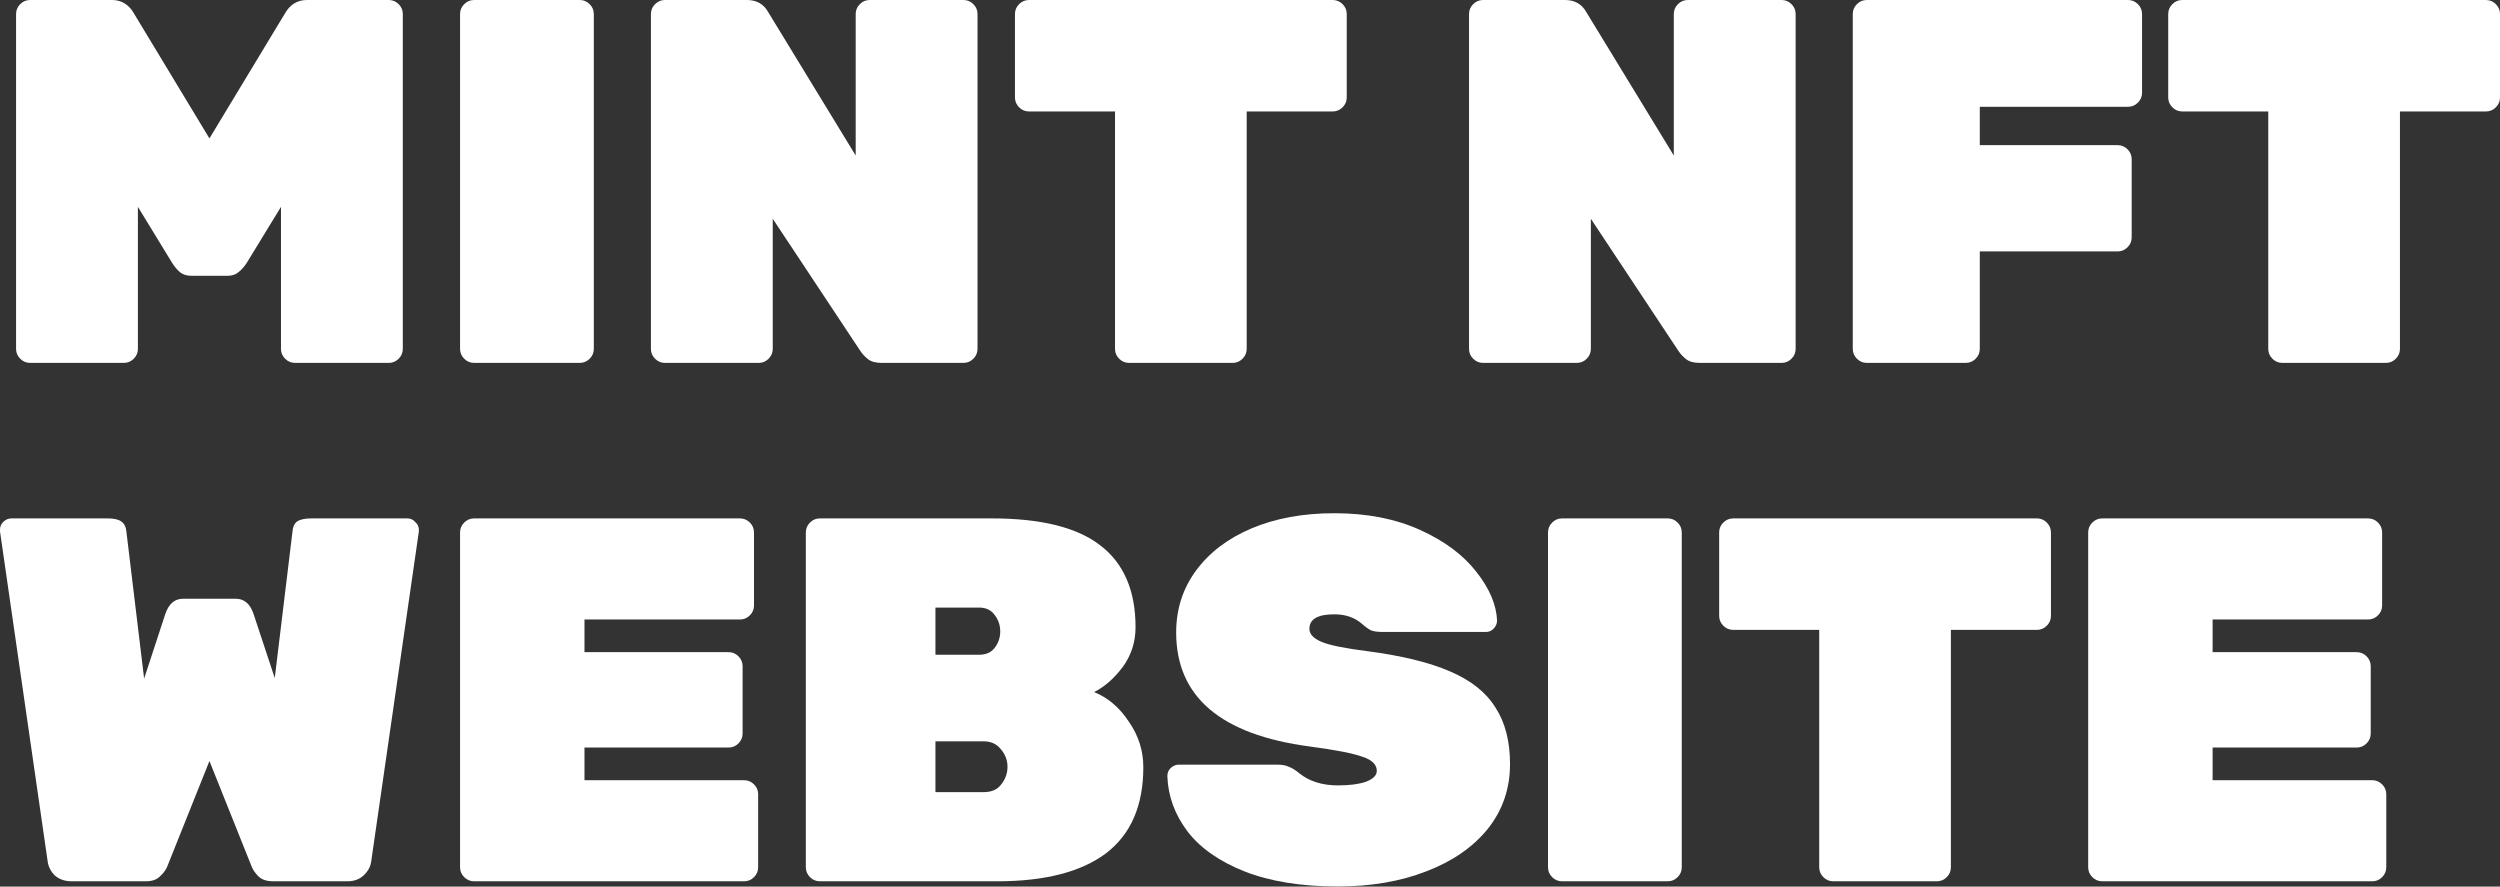
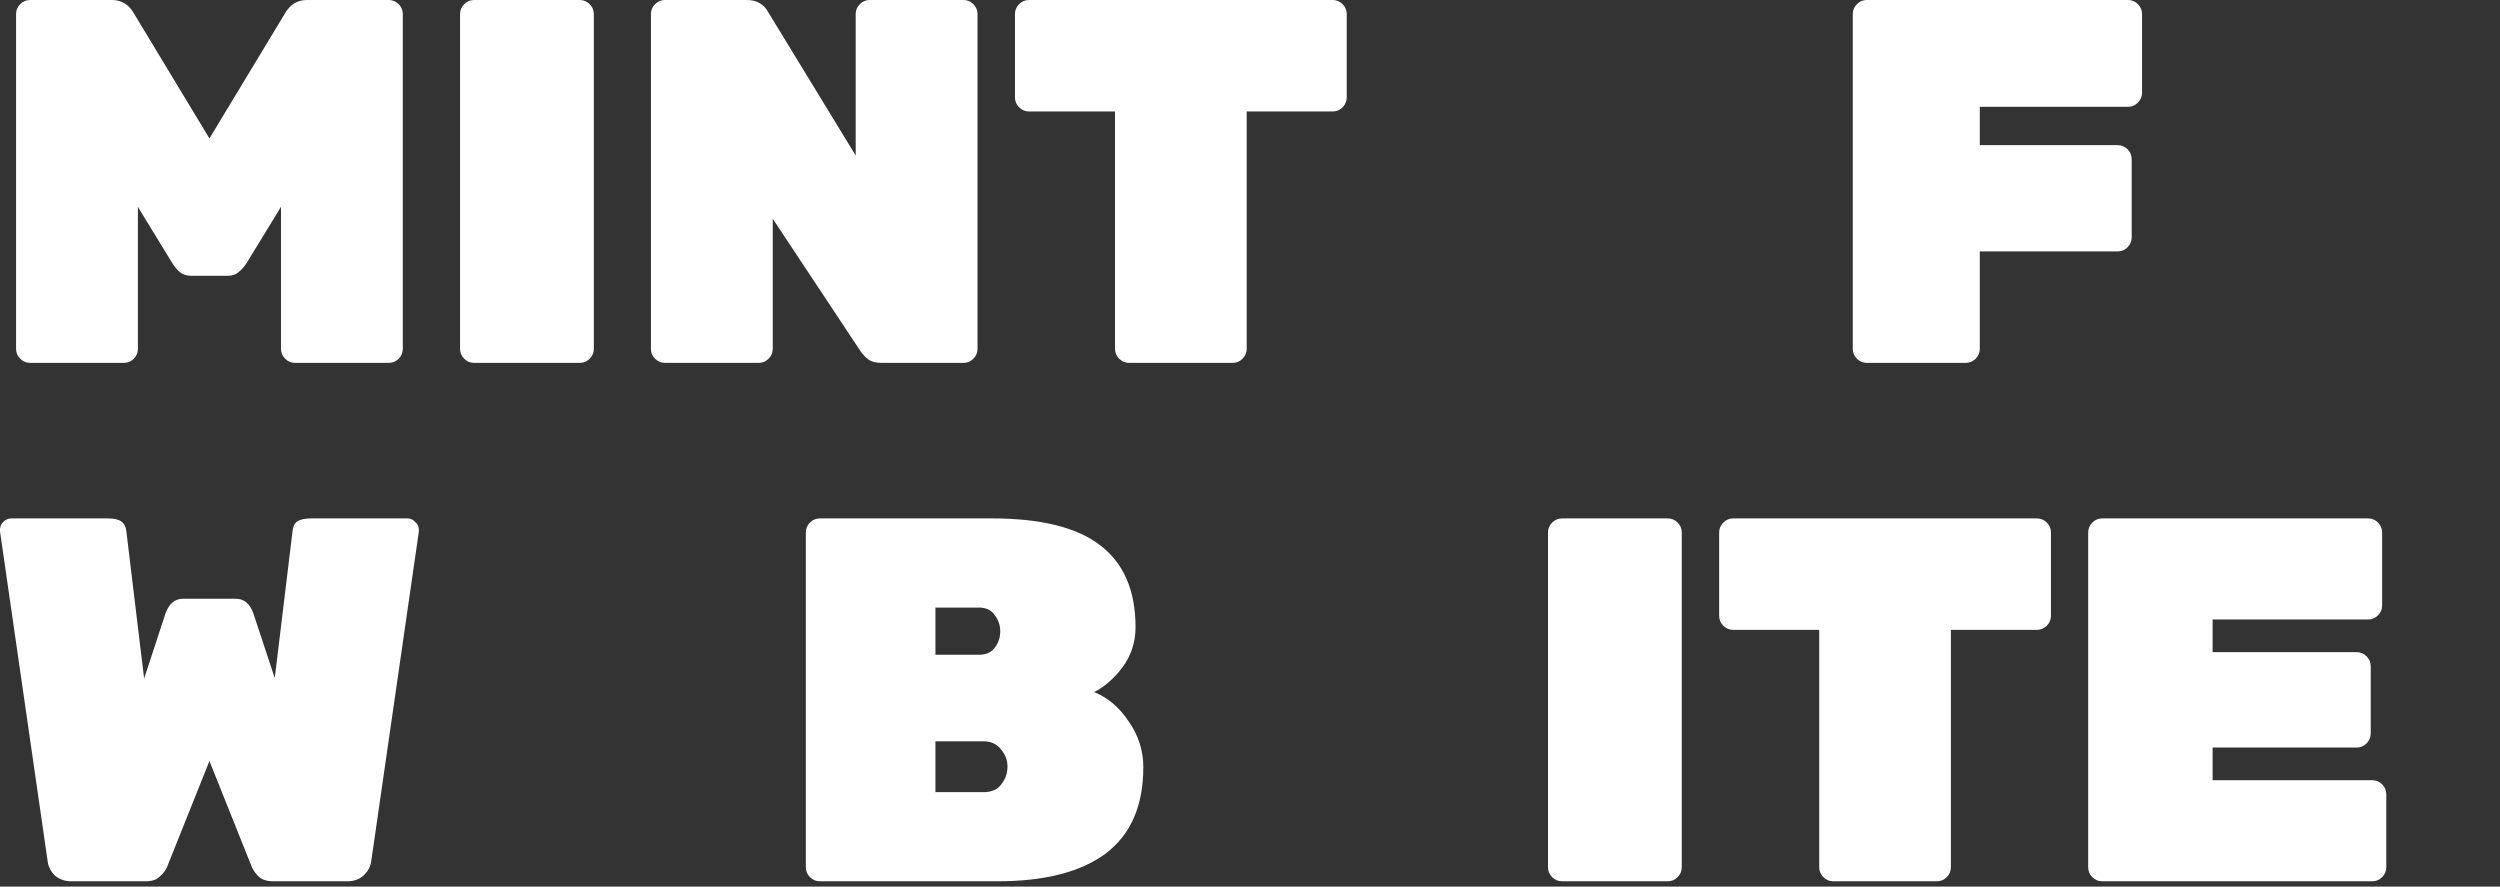
<svg xmlns="http://www.w3.org/2000/svg" width="860" height="305" viewBox="0 0 860 305" fill="none">
  <rect x="0" y="0" width="860" height="305" fill="#333333" stroke="none" />
  <path d="M761.137 257.155V268.39H816.063C817.371 268.39 818.5 268.866 819.451 269.817C820.403 270.768 820.878 271.898 820.878 273.205V298.35C820.878 299.658 820.403 300.788 819.451 301.739C818.5 302.69 817.371 303.165 816.063 303.165H723.152C721.844 303.165 720.715 302.69 719.764 301.739C718.813 300.788 718.337 299.658 718.337 298.35V183.147C718.337 181.84 718.813 180.71 719.764 179.759C720.715 178.808 721.844 178.333 723.152 178.333H814.636C815.944 178.333 817.074 178.808 818.025 179.759C818.976 180.71 819.451 181.84 819.451 183.147V208.292C819.451 209.6 818.976 210.73 818.025 211.681C817.074 212.632 815.944 213.107 814.636 213.107H761.137V224.342H810.713C812.021 224.342 813.15 224.818 814.101 225.769C815.053 226.72 815.528 227.849 815.528 229.157V252.34C815.528 253.648 815.053 254.778 814.101 255.729C813.15 256.68 812.021 257.155 810.713 257.155H761.137Z" fill="white" />
  <path d="M700.71 178.333C702.018 178.333 703.148 178.808 704.099 179.759C705.05 180.71 705.525 181.84 705.525 183.147V211.859C705.525 213.167 705.05 214.296 704.099 215.247C703.148 216.198 702.018 216.674 700.71 216.674H671.107V298.35C671.107 299.658 670.632 300.788 669.681 301.739C668.729 302.69 667.6 303.165 666.292 303.165H630.626C629.318 303.165 628.189 302.69 627.237 301.739C626.286 300.788 625.811 299.658 625.811 298.35V216.674H596.208C594.9 216.674 593.77 216.198 592.819 215.247C591.868 214.296 591.393 213.167 591.393 211.859V183.147C591.393 181.84 591.868 180.71 592.819 179.759C593.77 178.808 594.9 178.333 596.208 178.333H700.71Z" fill="white" />
  <path d="M537.331 303.165C536.023 303.165 534.893 302.69 533.942 301.739C532.991 300.788 532.516 299.658 532.516 298.35V183.147C532.516 181.84 532.991 180.71 533.942 179.759C534.893 178.808 536.023 178.333 537.331 178.333H573.71C575.018 178.333 576.148 178.808 577.099 179.759C578.05 180.71 578.525 181.84 578.525 183.147V298.35C578.525 299.658 578.05 300.788 577.099 301.739C576.148 302.69 575.018 303.165 573.71 303.165H537.331Z" fill="white" />
-   <path d="M514.99 213.465C514.99 214.535 514.574 215.486 513.741 216.318C513.028 217.031 512.196 217.388 511.245 217.388H475.578C473.914 217.388 472.606 217.21 471.655 216.853C470.704 216.377 469.634 215.605 468.445 214.535C465.948 212.395 462.798 211.325 458.993 211.325C453.287 211.325 450.433 212.989 450.433 216.318C450.433 218.101 451.801 219.587 454.535 220.776C457.388 221.965 462.619 223.035 470.228 223.986C482.117 225.532 491.628 227.85 498.762 230.941C506.014 234.032 511.245 238.193 514.455 243.424C517.784 248.537 519.448 255.016 519.448 262.863C519.448 271.304 516.892 278.734 511.78 285.154C506.668 291.455 499.594 296.33 490.558 299.778C481.642 303.225 471.536 304.949 460.242 304.949C447.64 304.949 436.94 303.225 428.142 299.778C419.463 296.33 412.924 291.753 408.525 286.046C404.126 280.22 401.808 273.86 401.57 266.964C401.57 265.894 401.927 265.003 402.64 264.289C403.473 263.457 404.424 263.041 405.494 263.041H439.377C441.041 263.041 442.349 263.279 443.3 263.754C444.37 264.111 445.618 264.884 447.045 266.073C450.493 268.807 454.892 270.174 460.242 270.174C464.284 270.174 467.494 269.758 469.872 268.926C472.368 267.975 473.617 266.727 473.617 265.181C473.617 263.041 472.012 261.436 468.802 260.366C465.592 259.177 459.528 257.988 450.612 256.799C419.939 252.757 404.602 239.68 404.602 217.566C404.602 209.601 406.861 202.527 411.379 196.345C416.015 190.044 422.435 185.169 430.638 181.721C438.842 178.274 448.293 176.55 458.993 176.55C470.169 176.55 479.977 178.452 488.418 182.256C496.859 186.061 503.339 190.876 507.856 196.701C512.374 202.408 514.752 207.996 514.99 213.465Z" fill="white" />
  <path d="M282.023 303.165C280.715 303.165 279.586 302.69 278.635 301.739C277.684 300.788 277.208 299.658 277.208 298.35V183.147C277.208 181.84 277.684 180.71 278.635 179.759C279.586 178.808 280.715 178.333 282.023 178.333H341.229C358.112 178.333 370.535 181.424 378.501 187.606C386.585 193.788 390.627 203.18 390.627 215.782C390.627 220.895 389.141 225.472 386.169 229.514C383.197 233.437 379.928 236.291 376.361 238.074C381.116 239.976 385.099 243.364 388.309 248.239C391.638 252.994 393.302 258.225 393.302 263.932C393.302 277.129 389.022 286.996 380.463 293.535C371.903 299.955 359.419 303.165 343.013 303.165H282.023ZM321.791 209.006V225.234H336.771C339.149 225.234 340.932 224.461 342.121 222.916C343.429 221.251 344.083 219.349 344.083 217.209C344.083 215.069 343.429 213.167 342.121 211.502C340.932 209.838 339.149 209.006 336.771 209.006H321.791ZM338.376 272.492C341.11 272.492 343.132 271.6 344.439 269.817C345.866 268.034 346.579 266.013 346.579 263.754C346.579 261.495 345.807 259.474 344.261 257.69C342.834 255.907 340.873 255.015 338.376 255.015H321.791V272.492H338.376Z" fill="white" />
-   <path d="M201.062 257.155V268.39H255.988C257.296 268.39 258.425 268.866 259.376 269.817C260.327 270.768 260.803 271.898 260.803 273.205V298.35C260.803 299.658 260.327 300.788 259.376 301.739C258.425 302.69 257.296 303.165 255.988 303.165H163.077C161.769 303.165 160.639 302.69 159.688 301.739C158.737 300.788 158.262 299.658 158.262 298.35V183.147C158.262 181.84 158.737 180.71 159.688 179.759C160.639 178.808 161.769 178.333 163.077 178.333H254.561C255.869 178.333 256.998 178.808 257.95 179.759C258.901 180.71 259.376 181.84 259.376 183.147V208.292C259.376 209.6 258.901 210.73 257.95 211.681C256.998 212.632 255.869 213.107 254.561 213.107H201.062V224.342H250.638C251.946 224.342 253.075 224.818 254.026 225.769C254.977 226.72 255.453 227.849 255.453 229.157V252.34C255.453 253.648 254.977 254.778 254.026 255.729C253.075 256.68 251.946 257.155 250.638 257.155H201.062Z" fill="white" />
  <path d="M88.988 301.56C87.918 300.49 87.145 299.42 86.67 298.35L72.046 261.792L57.423 298.35C56.947 299.42 56.115 300.49 54.926 301.56C53.856 302.63 52.251 303.165 50.111 303.165H24.61C22.351 303.165 20.449 302.511 18.903 301.204C17.477 299.777 16.644 298.172 16.407 296.389L0 182.791V182.256C0 181.186 0.357 180.294 1.07 179.581C1.902 178.749 2.853 178.333 3.923 178.333H37.093C39.233 178.333 40.779 178.689 41.73 179.403C42.8 180.116 43.394 181.364 43.513 183.147L49.576 233.437L56.888 211.146C58.077 207.698 60.098 205.974 62.951 205.974H81.141C83.995 205.974 86.016 207.698 87.205 211.146L94.516 233.259L100.58 183.147C100.698 181.364 101.233 180.116 102.185 179.403C103.255 178.689 104.86 178.333 106.999 178.333H140.169C141.239 178.333 142.131 178.749 142.844 179.581C143.677 180.294 144.093 181.186 144.093 182.256V182.791L127.686 296.389C127.448 298.172 126.557 299.777 125.011 301.204C123.584 302.511 121.742 303.165 119.483 303.165H93.981C91.841 303.165 90.177 302.63 88.988 301.56Z" fill="white" />
-   <path d="M855.184 0C856.492 0 857.621 0.476 858.572 1.427C859.524 2.378 859.999 3.507 859.999 4.815V33.526C859.999 34.834 859.524 35.964 858.572 36.915C857.621 37.866 856.492 38.342 855.184 38.342H825.581V120.018C825.581 121.326 825.105 122.455 824.154 123.406C823.203 124.357 822.074 124.833 820.766 124.833H785.099C783.792 124.833 782.662 124.357 781.711 123.406C780.76 122.455 780.284 121.326 780.284 120.018V38.342H750.681C749.373 38.342 748.244 37.866 747.293 36.915C746.342 35.964 745.866 34.834 745.866 33.526V4.815C745.866 3.507 746.342 2.378 747.293 1.427C748.244 0.476 749.373 0 750.681 0H855.184Z" fill="white" />
  <path d="M732.05 0C733.358 0 734.487 0.476 735.438 1.427C736.389 2.378 736.865 3.507 736.865 4.815V31.922C736.865 33.229 736.389 34.359 735.438 35.31C734.487 36.261 733.358 36.736 732.05 36.736H681.047V49.933H728.483C729.791 49.933 730.921 50.409 731.872 51.36C732.823 52.311 733.298 53.44 733.298 54.748V81.676C733.298 82.984 732.823 84.114 731.872 85.065C730.921 86.016 729.791 86.491 728.483 86.491H681.047V120.018C681.047 121.326 680.571 122.455 679.62 123.406C678.669 124.357 677.54 124.833 676.232 124.833H642.17C640.863 124.833 639.733 124.357 638.782 123.406C637.831 122.455 637.355 121.326 637.355 120.018V4.815C637.355 3.507 637.831 2.378 638.782 1.427C639.733 0.476 640.863 0 642.17 0H732.05Z" fill="white" />
-   <path d="M612.882 0C614.19 0 615.319 0.476 616.27 1.427C617.222 2.378 617.697 3.507 617.697 4.815V120.018C617.697 121.326 617.222 122.455 616.27 123.406C615.319 124.357 614.19 124.833 612.882 124.833H584.706C582.685 124.833 581.139 124.417 580.069 123.584C578.999 122.752 578.107 121.801 577.394 120.731L547.256 75.256V120.018C547.256 121.326 546.78 122.455 545.829 123.406C544.878 124.357 543.749 124.833 542.441 124.833H510.163C508.855 124.833 507.725 124.357 506.774 123.406C505.823 122.455 505.348 121.326 505.348 120.018V4.815C505.348 3.507 505.823 2.378 506.774 1.427C507.725 0.476 508.855 0 510.163 0H538.339C541.668 0 544.105 1.367 545.651 4.102L575.789 53.5V4.815C575.789 3.507 576.265 2.378 577.216 1.427C578.167 0.476 579.296 0 580.604 0H612.882Z" fill="white" />
  <path d="M458.463 0C459.771 0 460.901 0.476 461.852 1.427C462.803 2.378 463.278 3.507 463.278 4.815V33.526C463.278 34.834 462.803 35.964 461.852 36.915C460.901 37.866 459.771 38.342 458.463 38.342H428.86V120.018C428.86 121.326 428.385 122.455 427.433 123.406C426.482 124.357 425.353 124.833 424.045 124.833H388.379C387.071 124.833 385.941 124.357 384.99 123.406C384.039 122.455 383.564 121.326 383.564 120.018V38.342H353.96C352.653 38.342 351.523 37.866 350.572 36.915C349.621 35.964 349.146 34.834 349.146 33.526V4.815C349.146 3.507 349.621 2.378 350.572 1.427C351.523 0.476 352.653 0 353.96 0H458.463Z" fill="white" />
  <path d="M331.451 0C332.759 0 333.889 0.476 334.84 1.427C335.791 2.378 336.266 3.507 336.266 4.815V120.018C336.266 121.326 335.791 122.455 334.84 123.406C333.889 124.357 332.759 124.833 331.451 124.833H303.275C301.254 124.833 299.708 124.417 298.638 123.584C297.568 122.752 296.677 121.801 295.963 120.731L265.825 75.256V120.018C265.825 121.326 265.35 122.455 264.398 123.406C263.447 124.357 262.318 124.833 261.01 124.833H228.732C227.424 124.833 226.295 124.357 225.344 123.406C224.393 122.455 223.917 121.326 223.917 120.018V4.815C223.917 3.507 224.393 2.378 225.344 1.427C226.295 0.476 227.424 0 228.732 0H256.908C260.237 0 262.675 1.367 264.22 4.102L294.358 53.5V4.815C294.358 3.507 294.834 2.378 295.785 1.427C296.736 0.476 297.866 0 299.173 0H331.451Z" fill="white" />
  <path d="M163.077 124.833C161.769 124.833 160.639 124.357 159.688 123.406C158.737 122.455 158.262 121.326 158.262 120.018V4.815C158.262 3.507 158.737 2.378 159.688 1.427C160.639 0.476 161.769 0 163.077 0H199.457C200.764 0 201.894 0.476 202.845 1.427C203.796 2.378 204.271 3.507 204.271 4.815V120.018C204.271 121.326 203.796 122.455 202.845 123.406C201.894 124.357 200.764 124.833 199.457 124.833H163.077Z" fill="white" />
  <path d="M38.521 0C41.85 0 44.406 1.605 46.189 4.815L72.047 47.615L97.906 4.815C99.689 1.605 102.245 0 105.574 0H133.75C135.058 0 136.188 0.476 137.139 1.427C138.09 2.378 138.565 3.507 138.565 4.815V120.018C138.565 121.326 138.09 122.455 137.139 123.406C136.188 124.357 135.058 124.833 133.75 124.833H101.472C100.164 124.833 99.035 124.357 98.084 123.406C97.133 122.455 96.657 121.326 96.657 120.018V71.155L84.887 90.415C84.055 91.722 83.104 92.792 82.034 93.625C81.083 94.457 79.835 94.873 78.289 94.873H65.806C64.26 94.873 62.952 94.457 61.882 93.625C60.931 92.792 60.04 91.722 59.207 90.415L47.437 71.155V120.018C47.437 121.326 46.962 122.455 46.011 123.406C45.06 124.357 43.93 124.833 42.623 124.833H10.344C9.037 124.833 7.907 124.357 6.956 123.406C6.005 122.455 5.529 121.326 5.529 120.018V4.815C5.529 3.507 6.005 2.378 6.956 1.427C7.907 0.476 9.037 0 10.344 0H38.521Z" fill="white" />
</svg>